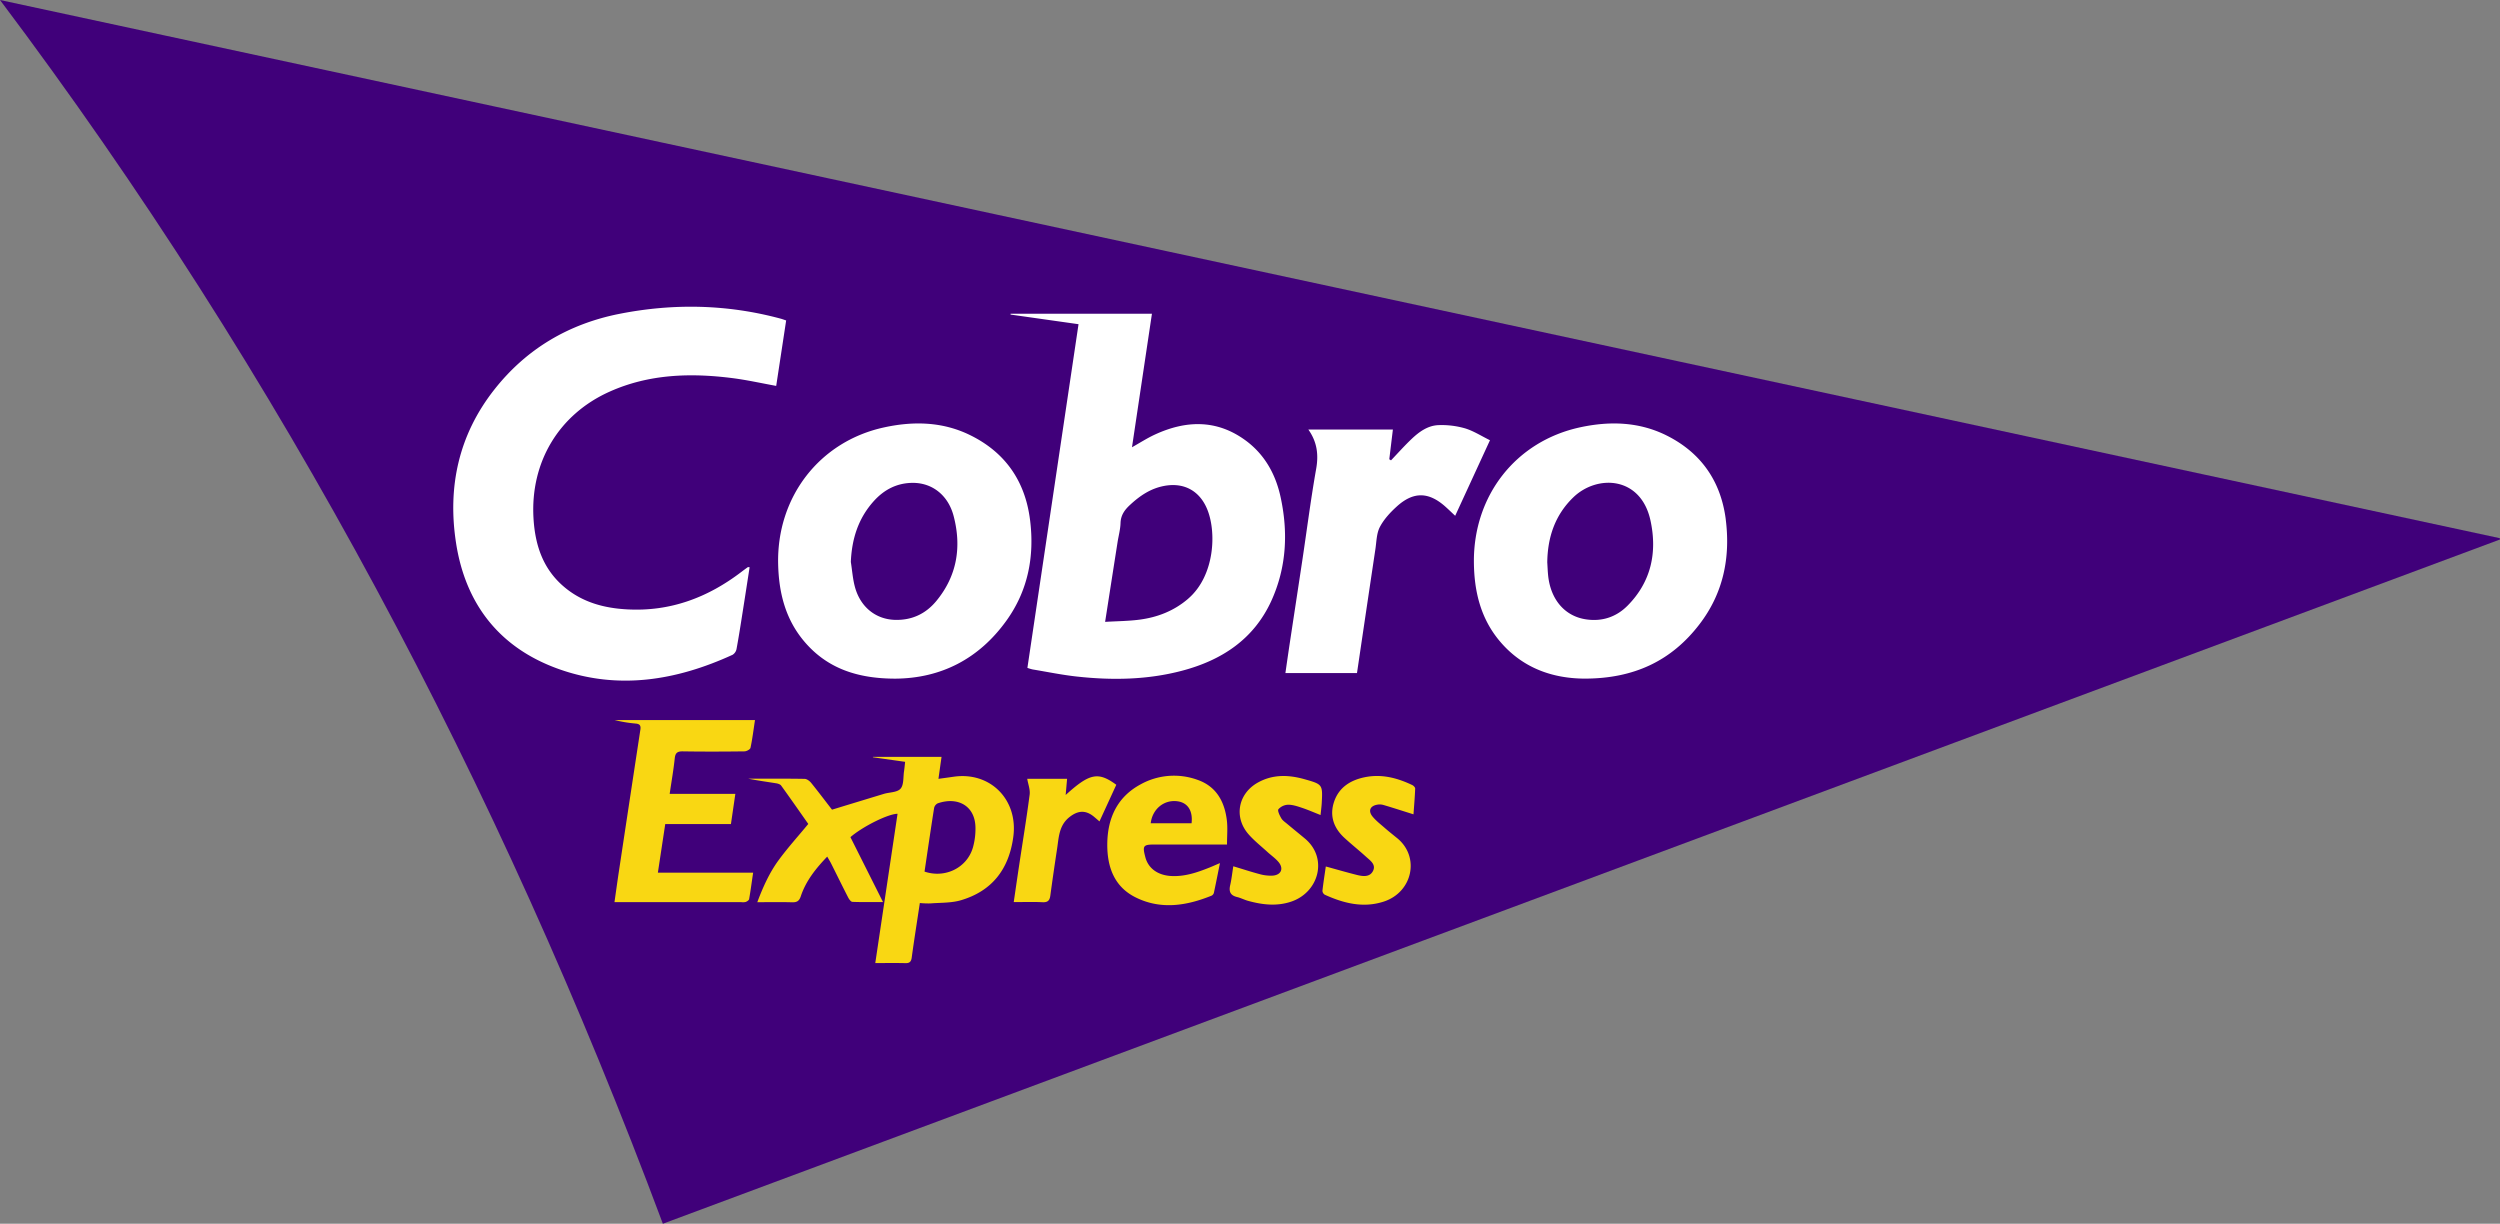
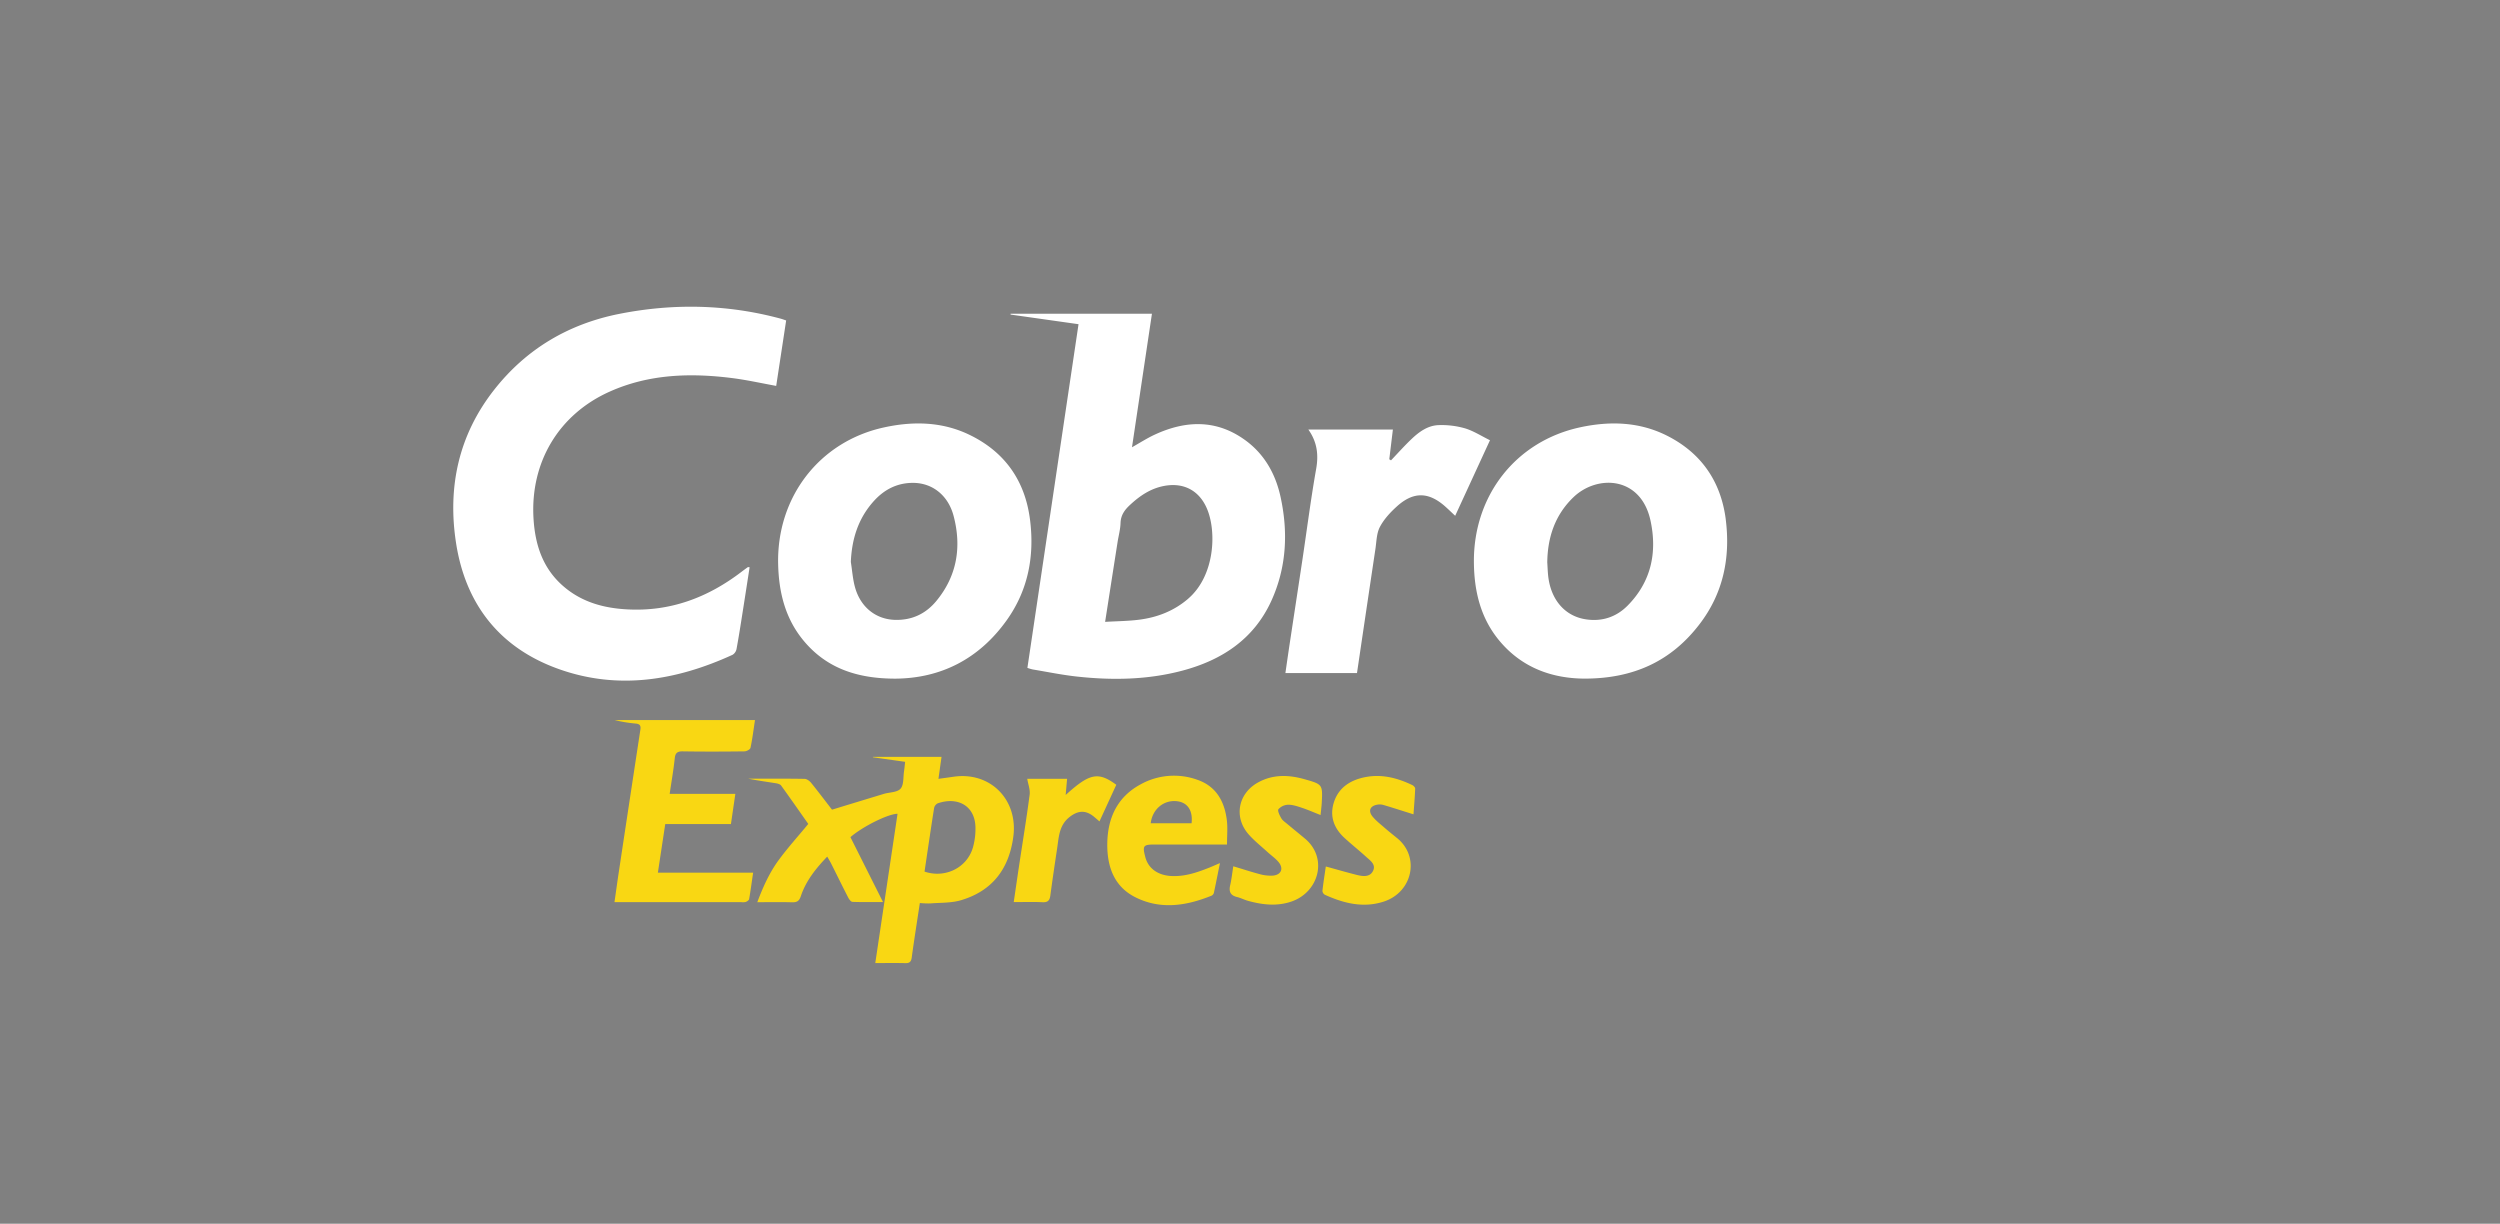
<svg xmlns="http://www.w3.org/2000/svg" viewBox="0 0 1925.66 942.6">
  <rect x="0" y="0" width="1925.66" height="942.6" fill="#808080" stroke="none" />
  <defs>
    <style>.cls-1{fill:#40007a;}.cls-2{fill:#fff;}.cls-3{fill:#f9d713;}</style>
  </defs>
  <title>Asset 1</title>
  <g id="Layer_2">
    <g id="Layer_1-2">
-       <path d="M1925.66 415.54L510.58 942.6C384.4 604.7 217.58 289.3 0 0l1925.46 414.54c.06.34.13.67.2 1z" class="cls-1" />
      <path d="M577.4 436.9c-1.73 11.2-3.43 22.35-5.2 33.48-1.55 9.86-3.07 19.73-4.88 29.54a6.78 6.78 0 0 1-3.05 4.45c-43.26 19.8-88.1 27.28-133.8 11-45.2-16.06-71.77-49.5-79.16-96.92-6.72-43.2 1.9-83.26 29.28-118.15 24.75-31.55 57.4-50.8 96.54-58.55 41.6-8.22 83.1-7.4 124.2 3.7 1.25.33 2.48.8 4.22 1.38l-7.67 50.42c-11.53-2.1-22.55-4.58-33.7-6-32.3-4.1-64.2-3.18-94.55 10.4-39.3 17.58-61.17 54.43-58.7 97.43 1.24 21.63 7.78 40.45 25.2 54.3 13.7 10.9 29.86 15.1 46.96 16 33.1 1.84 62.13-9.07 88.15-29q2.38-1.8 4.82-3.54c.2-.07.63.06 1.36.06zM1045.2 518.46h-55.1c1.2-8.36 2.35-16.37 3.56-24.36 3.17-21 6.4-42 9.55-63 3.5-23.3 6.47-46.7 10.58-69.9 1.94-10.95.8-20.67-6-30.32h65.1l-2.77 22.87 1.32.85c5.24-5.5 10.3-11.18 15.78-16.4 5.86-5.58 12.6-10.47 20.87-10.74a65.2 65.2 0 0 1 20.43 2.5c6.55 2 12.5 5.87 19.15 9.14l-26.8 58.2c-2.67-2.5-4.9-4.66-7.2-6.74-13.06-11.83-24.95-12.16-37.94-.28-5 4.55-9.83 9.8-12.9 15.7-2.55 4.9-2.54 11.18-3.4 16.88q-7.14 47.7-14.2 95.6zM986.3 382.45c-3.83-17.4-12.32-32.53-26.87-43.2-22.15-16.26-45.86-15.6-69.9-4.5-5.83 2.7-11.27 6.2-17.6 9.76l15.37-102.87H778.4v.66l52.35 7.42-39.38 264.72a33.2 33.2 0 0 0 4 1.2c11.32 1.88 22.6 4.22 34 5.47 27.33 3 54.6 2.58 81.34-4.53 30.36-8.07 54.92-24.12 68.44-53.5C991 437.2 992.36 410 986.3 382.44zm-71 78.65c-11 9.48-23.84 14.46-38 16.25-8.37 1.06-16.86 1.1-26.07 1.65 3.32-21.3 6.44-41.33 9.58-61.36.78-4.93 2.14-9.83 2.3-14.78.18-6.1 3.23-10.2 7.36-14 7.55-7 15.8-12.62 26.22-14.57 14.83-2.8 26.82 3.36 32.84 17.17 7.75 17.7 6.33 51.9-14.26 69.63zM1329.3 400.1c-3.76-29.3-18.88-51.23-45.36-64.56-21.28-10.7-44-11.32-66.8-6.4-49.58 10.72-82.3 52.6-81.85 104 .2 22.17 5.1 42.95 19.67 60.43 17.75 21.3 41.4 29.06 65.65 29.14 38.1 0 67-13.77 88.54-42 18.24-23.82 23.84-51.25 20.13-80.6zm-75.7 66.46c-8.75 8.8-19.76 12.35-32 10.5-16.27-2.43-27.1-15.16-29.1-33.45-.37-3.46-.47-7-.7-10.46.26-19.3 5.92-36.4 20.07-50.07 18.34-17.7 52.08-16.4 59.47 18 5.26 24.48.5 47.1-17.75 65.5zM793.4 400.46c-3.78-30.2-19.44-52.45-46.87-65.64-20.93-10.06-43.23-10.48-65.5-5.62-49.83 10.8-82.85 53.7-81.65 105.34.5 21.65 5.45 41.94 19.65 59 17.9 21.5 41.72 29.2 70.8 29.2 34.7-.28 64.15-15 85.52-44.88 16.6-23.18 21.56-49.46 18.06-77.4zm-72.13 62.4c-8.2 9.95-18.9 15-32 14.6-14.6-.46-26.37-9.7-30.65-25-1.78-6.33-2.2-13.05-3.25-19.6.74-17.73 5.7-33.58 17.67-46.86 8.1-9 18.1-14.1 30.3-14.06 14.74.05 27 9.45 31.22 25.58 6.2 23.7 2.66 46-13.3 65.35z" class="cls-2" />
      <path d="M581.54 554.66c-1.16 7.62-2 14.55-3.46 21.36-.26 1.22-3 2.7-4.6 2.73-15.82.2-31.65.26-47.48 0-4.15-.06-5.82 1.07-6.27 5.4-.93 8.9-2.5 17.7-3.9 27.32h50.58l-3.4 23.3h-50.6l-5.67 37.4h73.38c-1.1 7.33-1.94 13.83-3.1 20.37-.16.9-1.6 1.82-2.64 2.22a10.26 10.26 0 0 1-3.47.13h-97.6c1.2-8.35 2.24-16 3.4-23.67q8.22-54.54 16.53-109.06c.5-3.17-.27-4.55-3.65-4.83a104.82 104.82 0 0 1-16.2-2.7zM1088.75 627.25c-8.23-2.58-15.64-5-23.1-7.2a10.6 10.6 0 0 0-4.43-.3c-5.92.87-7.67 4.86-3.82 9.42 2.65 3.15 6 5.74 9.12 8.46s6.4 5.32 9.63 7.95c17.77 14.4 11.94 41.6-10.23 48.86-15.8 5.17-30.9 1.37-45.46-5.26a3.78 3.78 0 0 1-1.84-3c.7-6.24 1.7-12.45 2.6-18.76 8.3 2.27 16 4.52 23.88 6.5 4.64 1.16 10 1.9 12.5-3.1s-2.3-8.06-5.5-11c-5.42-4.93-11.16-9.48-16.54-14.44-8.33-7.67-11.62-17.14-7.9-28s12.5-16.42 23.42-18.68c13-2.7 25.1.44 36.73 6 1 .48 2.3 1.82 2.25 2.72-.26 6.65-.83 13.22-1.3 19.83zM1017.2 627.8c-5.1-2-9.64-4-14.34-5.57-3.45-1.15-7.1-2.4-10.64-2.38a10.6 10.6 0 0 0-7.48 3.45c-.87 1.12.9 4.78 2.15 6.9 1 1.8 3 3.08 4.64 4.47 4.46 3.75 9 7.4 13.48 11.13 18.1 15 10.95 41.34-10.24 48.62-11.16 3.83-22.33 2.54-33.4-.52-2.9-.8-5.6-2.25-8.48-2.94-5.1-1.23-6.48-4.13-5.33-9.1 1.08-4.66 1.57-9.46 2.4-14.6 6.86 2.05 13.43 4.22 20.12 6a31.65 31.65 0 0 0 10.33 1.2c6.5-.54 8.55-5.52 4.37-10.5-2.43-2.88-5.67-5.1-8.48-7.68-4.9-4.5-10.2-8.65-14.55-13.62-11.53-13.1-8.18-31.3 7.1-39.86 11.5-6.44 23.64-6.06 35.86-2.63 14.15 4 14.14 4.08 13.37 18.58-.18 2.9-.58 5.84-.9 9.05zM820.84 612.35c18.48-16.8 25.07-18.1 39-7.86l-6.32 13.76-6.64 14.45c-1.63-1.4-3-2.58-4.33-3.7-6.44-5.24-12.36-4.74-18.88.45-8 6.4-8.1 15.53-9.43 24.3-1.82 12-3.58 24-5.2 36-.5 3.75-1.87 5.4-6 5.2-7.1-.37-14.24-.1-22.2-.1 1.42-9.7 2.74-18.84 4.12-28 2.75-18.25 5.75-36.46 8.14-54.76.5-3.86-1.16-8-1.86-12.2h30.7zM734.2 598.33c-3.56.54-7.13 1-11.35 1.58l2.38-16.9H672.4v.3l24.78 3.5c-.3 2.74-.5 5-.84 7.3-.7 4.6-.07 10.45-2.7 13.4s-8.5 2.66-12.9 4c-13.16 4-26.3 8-39.87 12.15-5-6.43-10.38-13.6-16-20.55-1.2-1.5-3.34-3.14-5.07-3.17-14.47-.25-29-.14-43.43-.14 7.14 1.44 14.32 2.4 21.48 3.55 1.36.22 3.12.76 3.84 1.76 7.3 10.1 14.42 20.33 20.9 29.55-8.08 9.8-16 18.54-22.92 28s-11.92 20.45-16.35 32.27c9.5 0 18.15-.18 26.8.08 3.75.1 5.5-1 6.74-4.75 3.92-11.72 11.42-21.15 20.32-30.44 1.24 2.2 2.2 3.7 3 5.3 4.4 8.77 8.72 17.6 13.2 26.32.7 1.32 2.07 3.2 3.2 3.23 7.4.3 14.83.15 23.57.15l-25.1-50c9.48-8.18 28.88-17.86 36.3-18l-17.16 115c8.18 0 15.64-.14 23.1.06 3.36.1 4.57-1.1 5-4.47 1.88-13.8 4.08-27.58 6.23-41.84a68.85 68.85 0 0 0 8.18.3c7.92-.63 16.17-.26 23.64-2.5 24-7.17 36.85-24.06 40.17-48.8 3.87-28.66-17.88-50.56-46.3-46.23zM749.34 653c-4.58 15.45-21.36 23.73-37.2 18.36 2.45-16.55 4.82-32.82 7.38-49.05a5.25 5.25 0 0 1 2.78-3.53c15.57-5.37 29 2 29.07 19a53.36 53.36 0 0 1-2.02 15.23zM889.55 650.52h55.57c0-6.77.6-12.8-.12-18.7-1.76-14.48-8.2-26.2-22.77-31.2a53 53 0 0 0-43.53 3.47c-18.28 9.8-25.7 26.32-25.8 46.34-.07 17.36 5.35 32.6 21.84 40.8 19.4 9.64 39.1 6.5 58.42-1.3a3.48 3.48 0 0 0 1.83-2.12c1.6-7.42 3.05-14.86 4.7-23-3.25 1.38-5.66 2.47-8.1 3.45-9.47 3.77-19 7.06-29.46 6.5-10.25-.57-17.62-5.8-19.9-14.45-2.35-8.93-1.68-9.82 7.3-9.8zm17-33.37c8.15.9 12.4 7.13 11.27 17h-31.47c1.26-10.85 10.03-18.15 20.2-17z" class="cls-3" />
    </g>
  </g>
</svg>